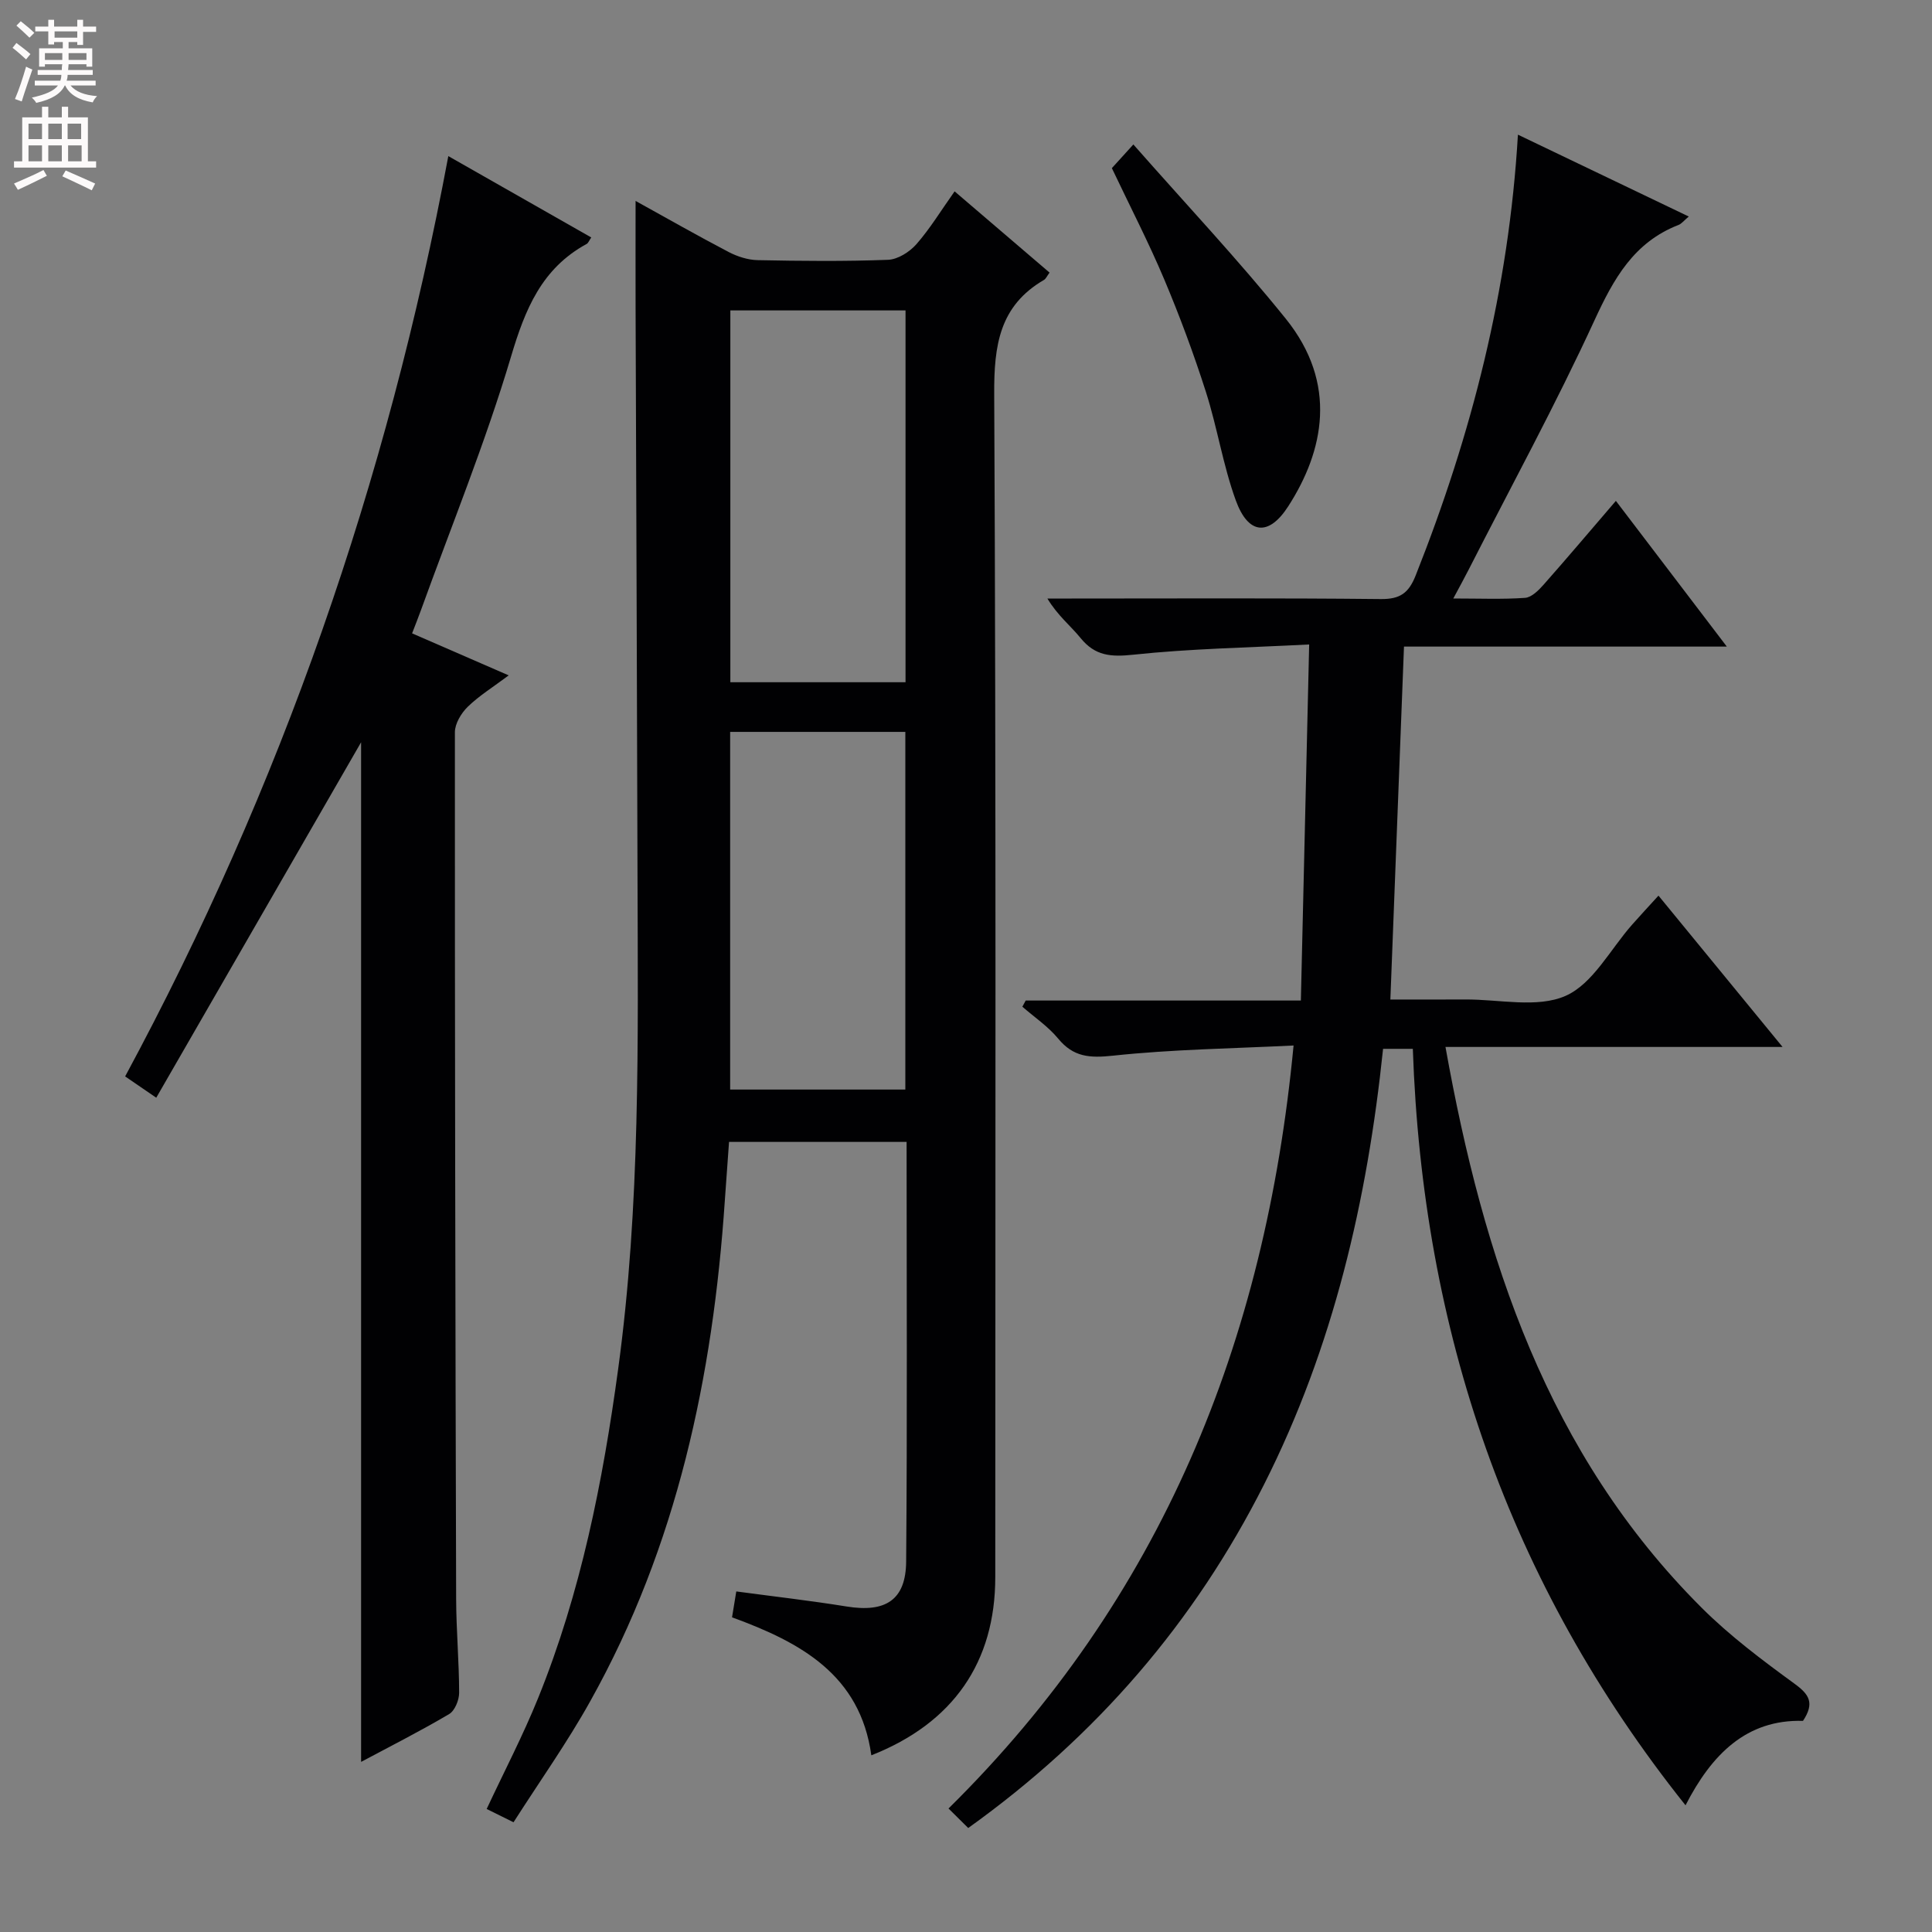
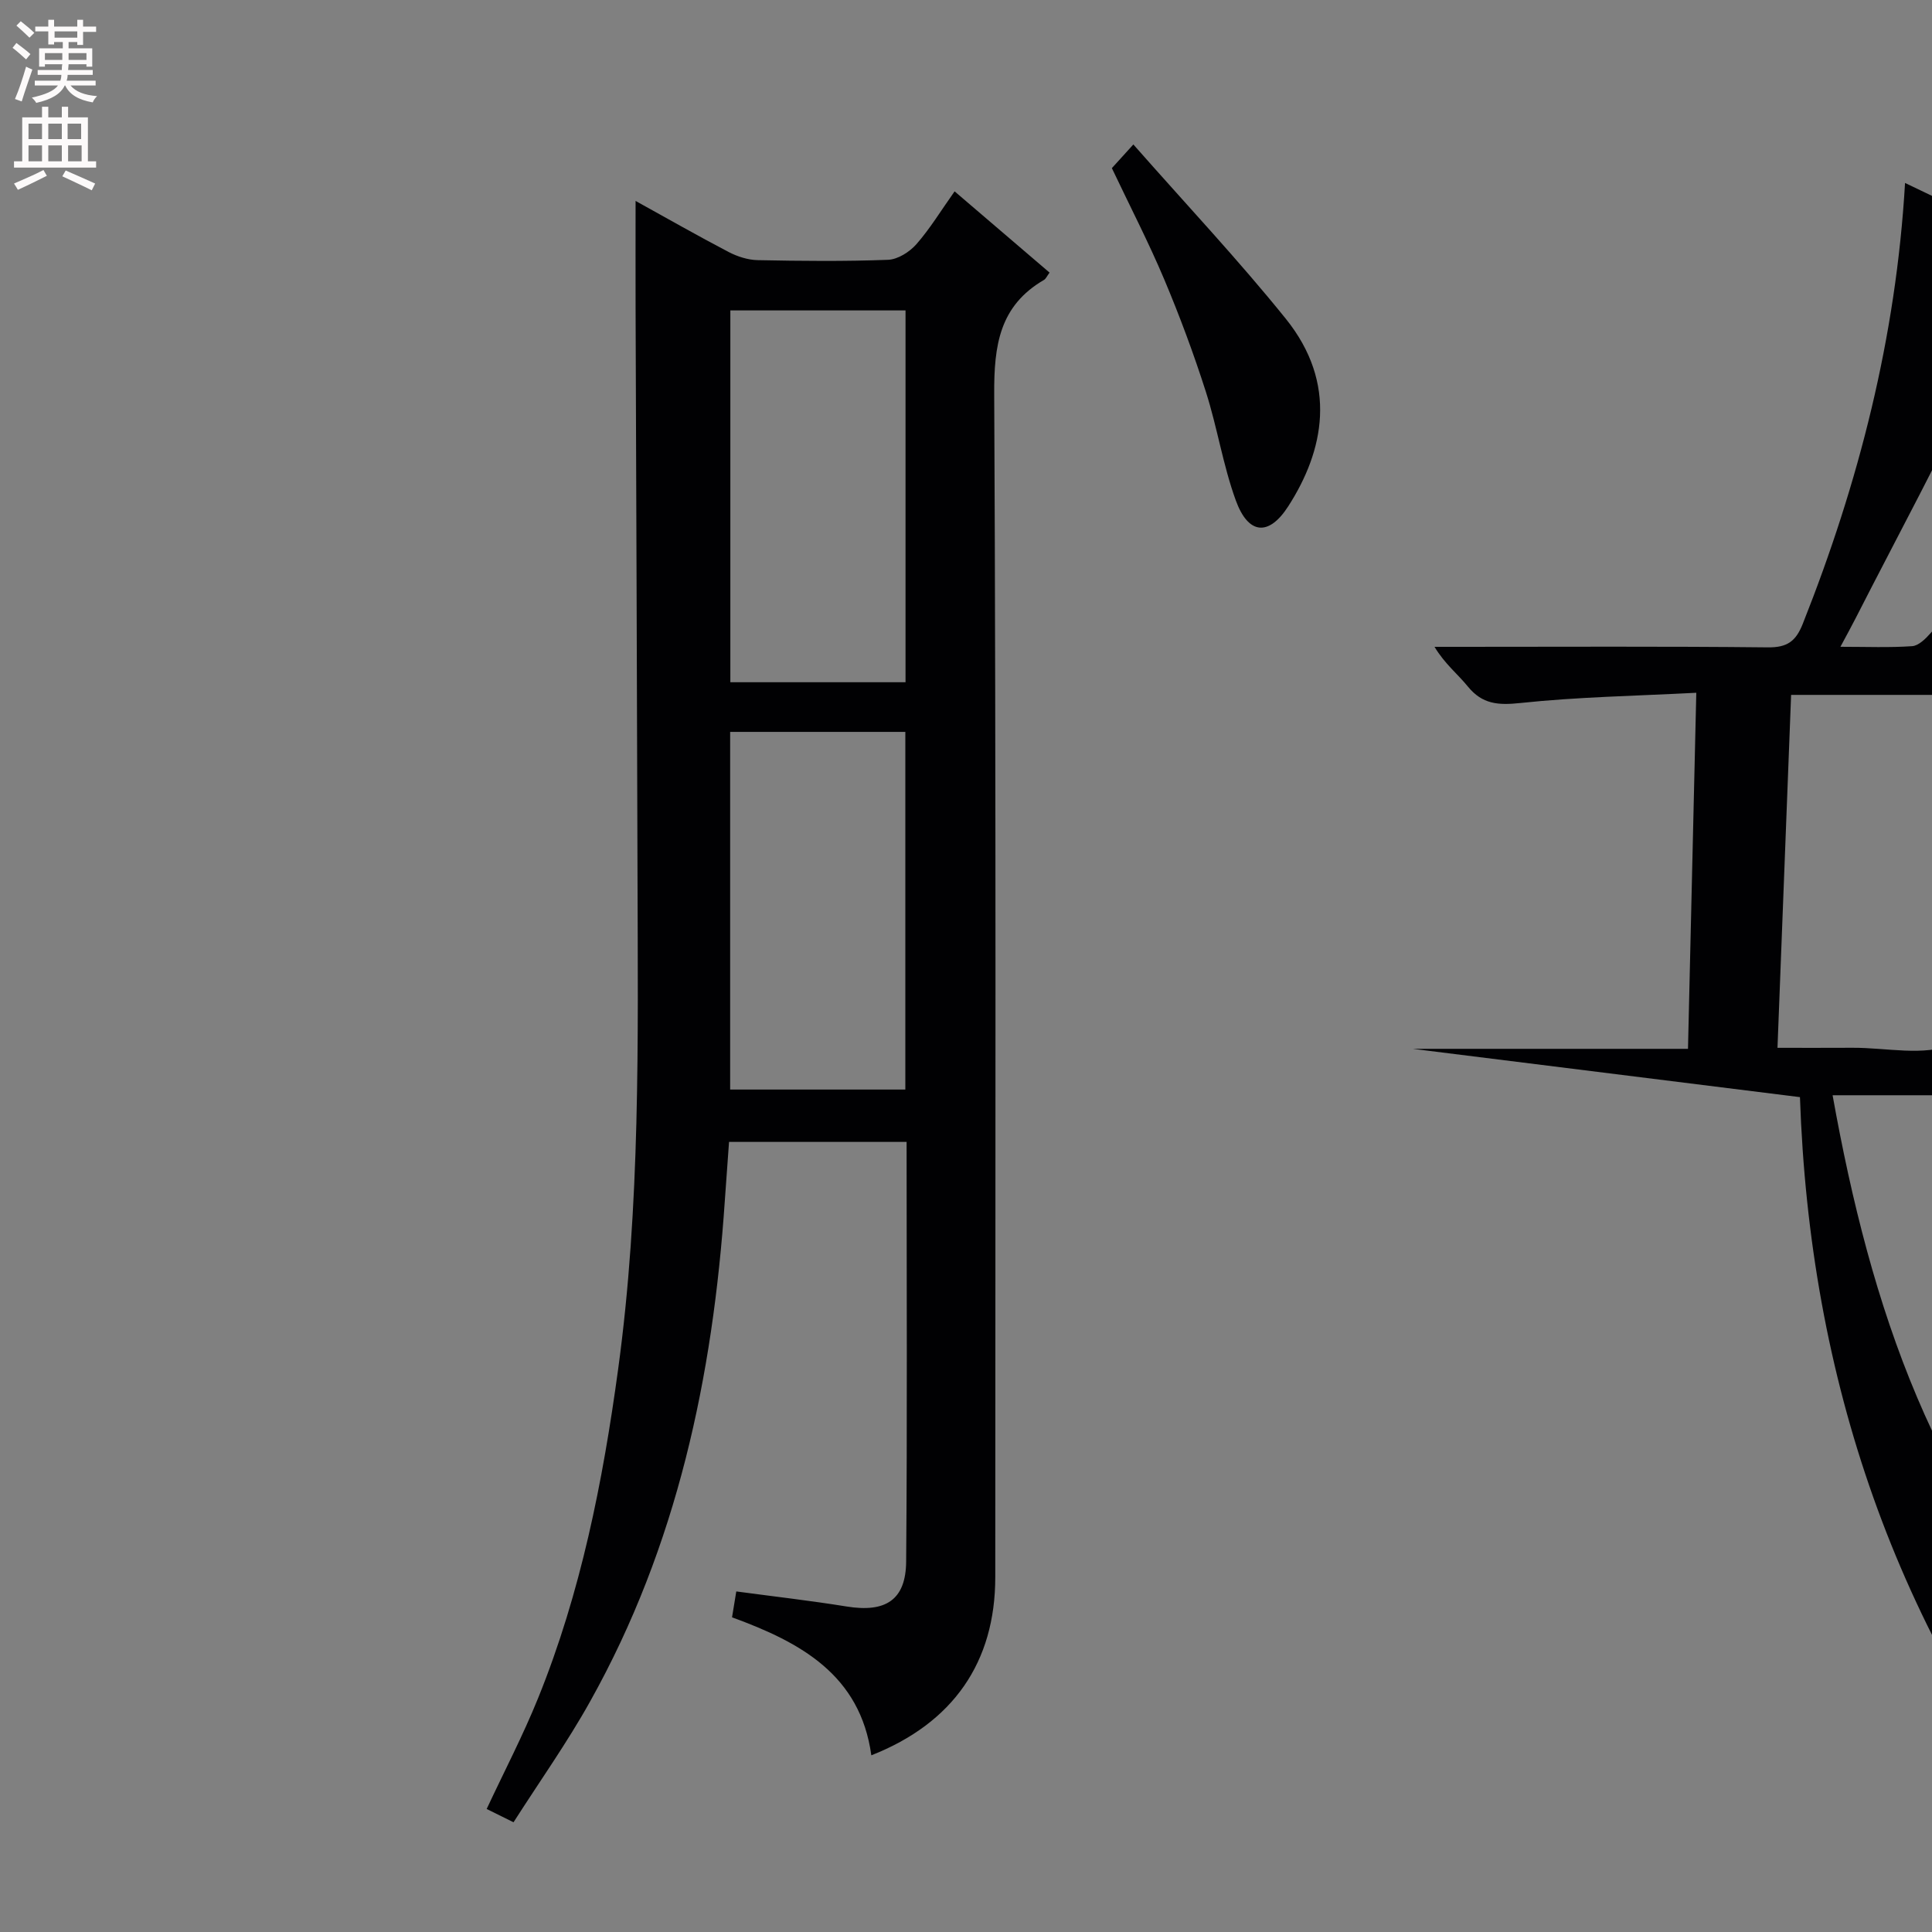
<svg xmlns="http://www.w3.org/2000/svg" enable-background="new 0 0 400 400" viewBox="0 0 400 400">
  <rect x="0" y="0" width="400" height="400" fill="#808080" stroke="none" />
  <g fill="#010103">
    <path d="m106.32 377.28c-2.36-1.17-3.83-1.89-5.56-2.75 3.62-7.75 7.52-15.21 10.66-22.98 8.84-21.84 13.38-44.75 16.55-68.01 4.64-33.95 4.11-68.08 4.02-102.2-.1-39.33-.27-78.66-.4-117.98-.02-7.06 0-14.13 0-21.76 6.53 3.61 12.82 7.2 19.24 10.56 1.82.95 4.01 1.66 6.04 1.7 9 .18 18.01.27 26.99-.07 2.03-.08 4.46-1.63 5.87-3.23 2.83-3.23 5.09-6.96 7.91-10.94 6.64 5.68 13.13 11.23 19.66 16.82-.56.76-.77 1.29-1.15 1.51-9.23 5.37-10.36 13.56-10.31 23.6.4 81.66.23 163.33.22 244.99 0 17.58-8.7 30.2-25.66 36.88-2.3-16.66-14.61-23.38-28.84-28.57.26-1.59.51-3.12.88-5.36 7.83 1.05 15.37 1.91 22.86 3.12 8.04 1.3 12.25-1.33 12.31-9.33.24-28.81.09-57.63.09-86.86-12.06 0-23.96 0-36.76 0-.28 3.86-.59 8.06-.88 12.26-2.46 36.34-9.88 71.38-27.84 103.51-4.74 8.52-10.43 16.53-15.9 25.09zm44.89-236.03h36.27c0-25.86 0-51.38 0-76.98-12.25 0-24.15 0-36.27 0zm-.04 84.33h36.27c0-24.91 0-49.46 0-74.05-12.3 0-24.2 0-36.27 0z" />
-     <path d="m292.51 217.15c-2.3 0-3.94 0-6.16 0-3.26 31.37-10.3 61.77-24.61 90.13-14.44 28.62-34.76 52.2-61.28 71.19-1.37-1.36-2.61-2.59-4.08-4.04 44.03-43.44 65.59-96.49 71.44-157.97-12.67.63-25.11.79-37.42 2.11-4.81.51-8.16.29-11.32-3.54-2.08-2.52-4.91-4.42-7.41-6.6.23-.43.46-.85.69-1.28h56.97c.57-24.55 1.13-48.55 1.72-73.72-12.65.66-24.59.86-36.42 2.12-4.61.49-7.89.26-10.89-3.43-2.08-2.56-4.75-4.65-6.89-8.2h5.02c21.33 0 42.66-.12 63.99.11 4.02.04 5.79-1.24 7.24-4.89 11.58-29.18 19.3-59.24 21.17-91.26 11.81 5.66 23.29 11.16 35.37 16.95-1.02.86-1.5 1.51-2.14 1.75-9.23 3.59-13.41 11.12-17.38 19.74-8.05 17.49-17.29 34.43-26.04 51.6-.89 1.75-1.84 3.47-3.19 5.99 5.4 0 10.15.2 14.86-.13 1.35-.1 2.8-1.56 3.83-2.72 4.95-5.6 9.78-11.32 14.97-17.36 7.58 9.95 14.98 19.67 22.97 30.17-22.77 0-44.63 0-66.84 0-.94 24.42-1.86 48.32-2.82 73.07 5.38 0 10.47.02 15.55-.01 6.99-.04 14.86 1.84 20.73-.75 5.66-2.5 9.27-9.66 13.79-14.76 1.65-1.86 3.33-3.68 5.44-5.99 8.46 10.31 16.73 20.4 25.69 31.33-23.64 0-46.43 0-69.79 0 7.85 43.81 21.12 84.25 53.03 116.1 5.85 5.84 12.58 10.88 19.28 15.77 2.99 2.18 4.16 3.96 1.71 7.66-11.7-.34-18.92 6.95-24.32 17.48-36.78-46.14-54.46-98.34-56.46-156.62z" />
-     <path d="m32.35 227.27c-2.71-1.86-4.34-2.97-6.44-4.41 32.21-59.76 54.3-123.08 66.91-190.54 10.28 5.85 19.88 11.31 29.59 16.84-.43.63-.6 1.16-.96 1.35-9.3 5.07-12.73 13.51-15.65 23.33-5.29 17.77-12.33 35.01-18.64 52.47-.55 1.52-1.15 3.02-1.84 4.82 6.5 2.83 12.7 5.53 20 8.7-3.21 2.41-6.1 4.19-8.48 6.5-1.35 1.32-2.66 3.49-2.66 5.28-.02 59.81.09 119.61.26 179.42.02 6.48.61 12.96.62 19.44 0 1.51-.89 3.71-2.07 4.41-5.97 3.53-12.17 6.66-18.23 9.9 0-70.84 0-141.42 0-211.1-13.79 23.94-28.02 48.61-42.41 73.59z" />
+     <path d="m292.51 217.15h56.97c.57-24.55 1.13-48.55 1.72-73.72-12.65.66-24.59.86-36.42 2.12-4.61.49-7.89.26-10.89-3.43-2.08-2.56-4.75-4.65-6.89-8.2h5.02c21.33 0 42.66-.12 63.99.11 4.02.04 5.79-1.24 7.24-4.89 11.58-29.18 19.3-59.24 21.17-91.26 11.81 5.66 23.29 11.16 35.37 16.95-1.02.86-1.5 1.51-2.14 1.75-9.23 3.59-13.41 11.12-17.38 19.74-8.05 17.49-17.29 34.43-26.04 51.6-.89 1.75-1.84 3.47-3.19 5.99 5.4 0 10.15.2 14.86-.13 1.35-.1 2.8-1.56 3.83-2.72 4.95-5.6 9.78-11.32 14.97-17.36 7.58 9.95 14.98 19.67 22.97 30.17-22.77 0-44.63 0-66.84 0-.94 24.42-1.86 48.32-2.82 73.07 5.38 0 10.47.02 15.55-.01 6.99-.04 14.86 1.84 20.73-.75 5.66-2.5 9.27-9.66 13.79-14.76 1.65-1.86 3.33-3.68 5.44-5.99 8.46 10.31 16.73 20.4 25.69 31.33-23.64 0-46.43 0-69.79 0 7.85 43.81 21.12 84.25 53.03 116.1 5.85 5.84 12.58 10.88 19.28 15.77 2.99 2.18 4.16 3.96 1.71 7.66-11.7-.34-18.92 6.95-24.32 17.48-36.78-46.14-54.46-98.34-56.46-156.62z" />
    <path d="m234.65 29.91c10.88 12.36 21.68 23.83 31.54 36.06 10.87 13.48 7.89 27.41.53 38.85-4.05 6.29-8.29 5.87-10.87-1.24-2.64-7.27-3.82-15.05-6.18-22.44-2.52-7.88-5.41-15.66-8.62-23.28-3.22-7.64-7.04-15.02-10.85-23.05.94-1.03 2.12-2.33 4.45-4.9z" />
  </g>
  <path d="m2.6 9.9.8-1c.9.7 1.9 1.4 2.9 2.3l-.9 1.1c-1.1-1-2-1.8-2.8-2.4zm.5 10.6c.9-2.1 1.6-4.3 2.3-6.7.4.2.8.4 1.3.6-.7 2.1-1.5 4.3-2.2 6.6zm.3-15.2.9-.9c1 .8 2 1.6 2.8 2.4l-1 1c-.9-.9-1.8-1.7-2.7-2.5zm12.6-1.2h1.2v1.4h2.7v1.1h-2.7v2.7h-1.2v-.6h-1.8v1.3h4.9v3.8h-1.2v-.5h-3.7c0 .4-.1.9-.1 1.2h5.1v1h-5.2c0 .5-.1.9-.2 1.2h6v1h-5.2c1.1 1.3 2.9 2 5.5 2.2-.4.4-.7.8-.9 1.3-2.9-.5-4.8-1.6-5.7-3.5h-.1c-.8 1.7-2.7 2.9-5.9 3.6-.2-.4-.6-.8-.9-1.1 2.8-.6 4.6-1.4 5.4-2.5h-4.8v-1h5.3c.1-.3.2-.7.2-1.2h-4.9v-1h5c0-.4 0-.8.1-1.2h-3.6v.5h-1.2v-3.8h4.9v-1.3h-1.8v.5h-1.2v-2.7h-2.7v-1h2.7v-1.4h1.2v1.4h4.8zm-6.7 8.3h3.6c0-.4 0-.9 0-1.4h-3.6zm1.9-4.6h4.8v-1.3h-4.7v1.3zm6.7 3.2h-3.7v1.4h3.7z" fill="#fcfafa" />
  <path d="m8.7 22.1h1.3v2.2h2.8v-2.2h1.3v2.2h4.1v9.1h1.7v1.3h-17v-1.3h1.7v-9.1h4.1zm.3 13.1.7 1.2c-1.8.9-3.8 1.9-6 2.9-.2-.4-.5-.8-.8-1.3 2.3-1 4.4-1.9 6.1-2.8zm-3.1-6.4h2.8v-3.2h-2.8zm0 4.6h2.8v-3.3h-2.8zm4.1-4.6h2.8v-3.2h-2.8zm0 4.6h2.8v-3.3h-2.8zm3.6 1.9c2.1.9 4.1 1.8 6.1 2.7l-.7 1.4c-2.2-1.1-4.2-2-6.1-2.9zm3.2-9.7h-2.8v3.2h2.8zm-2.7 7.8h2.8v-3.3h-2.8z" fill="#fcfafa" />
</svg>